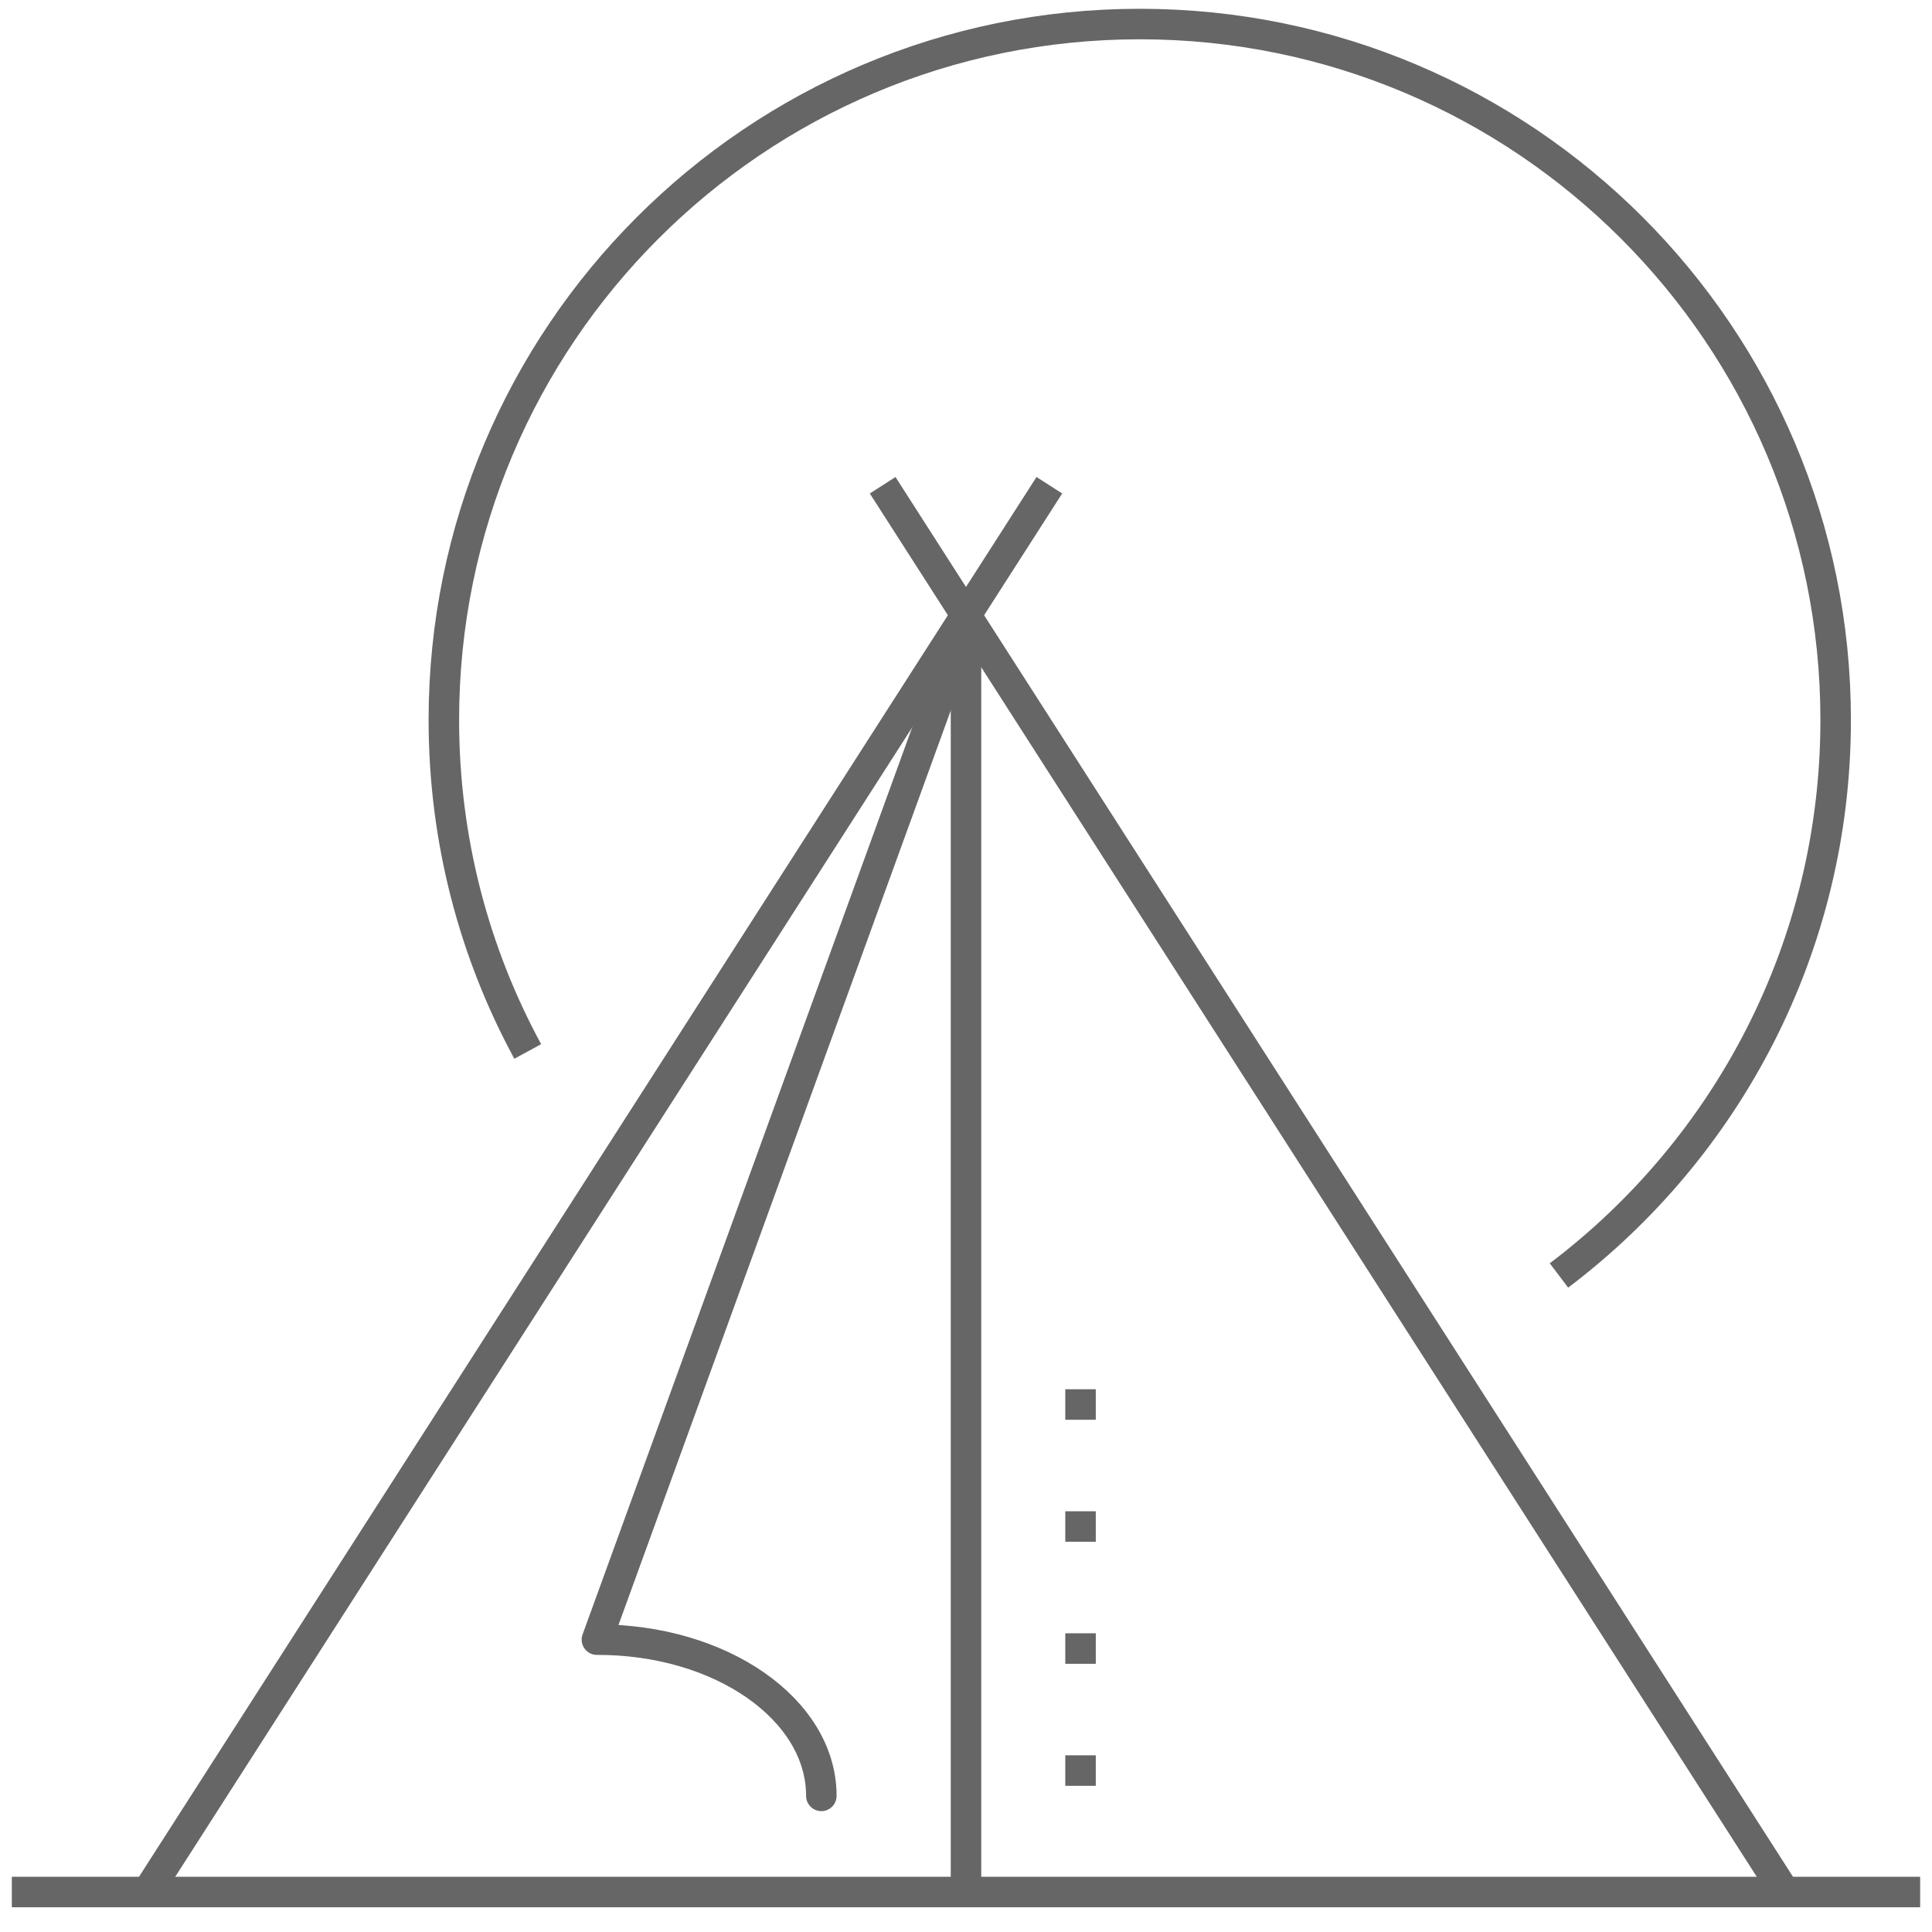
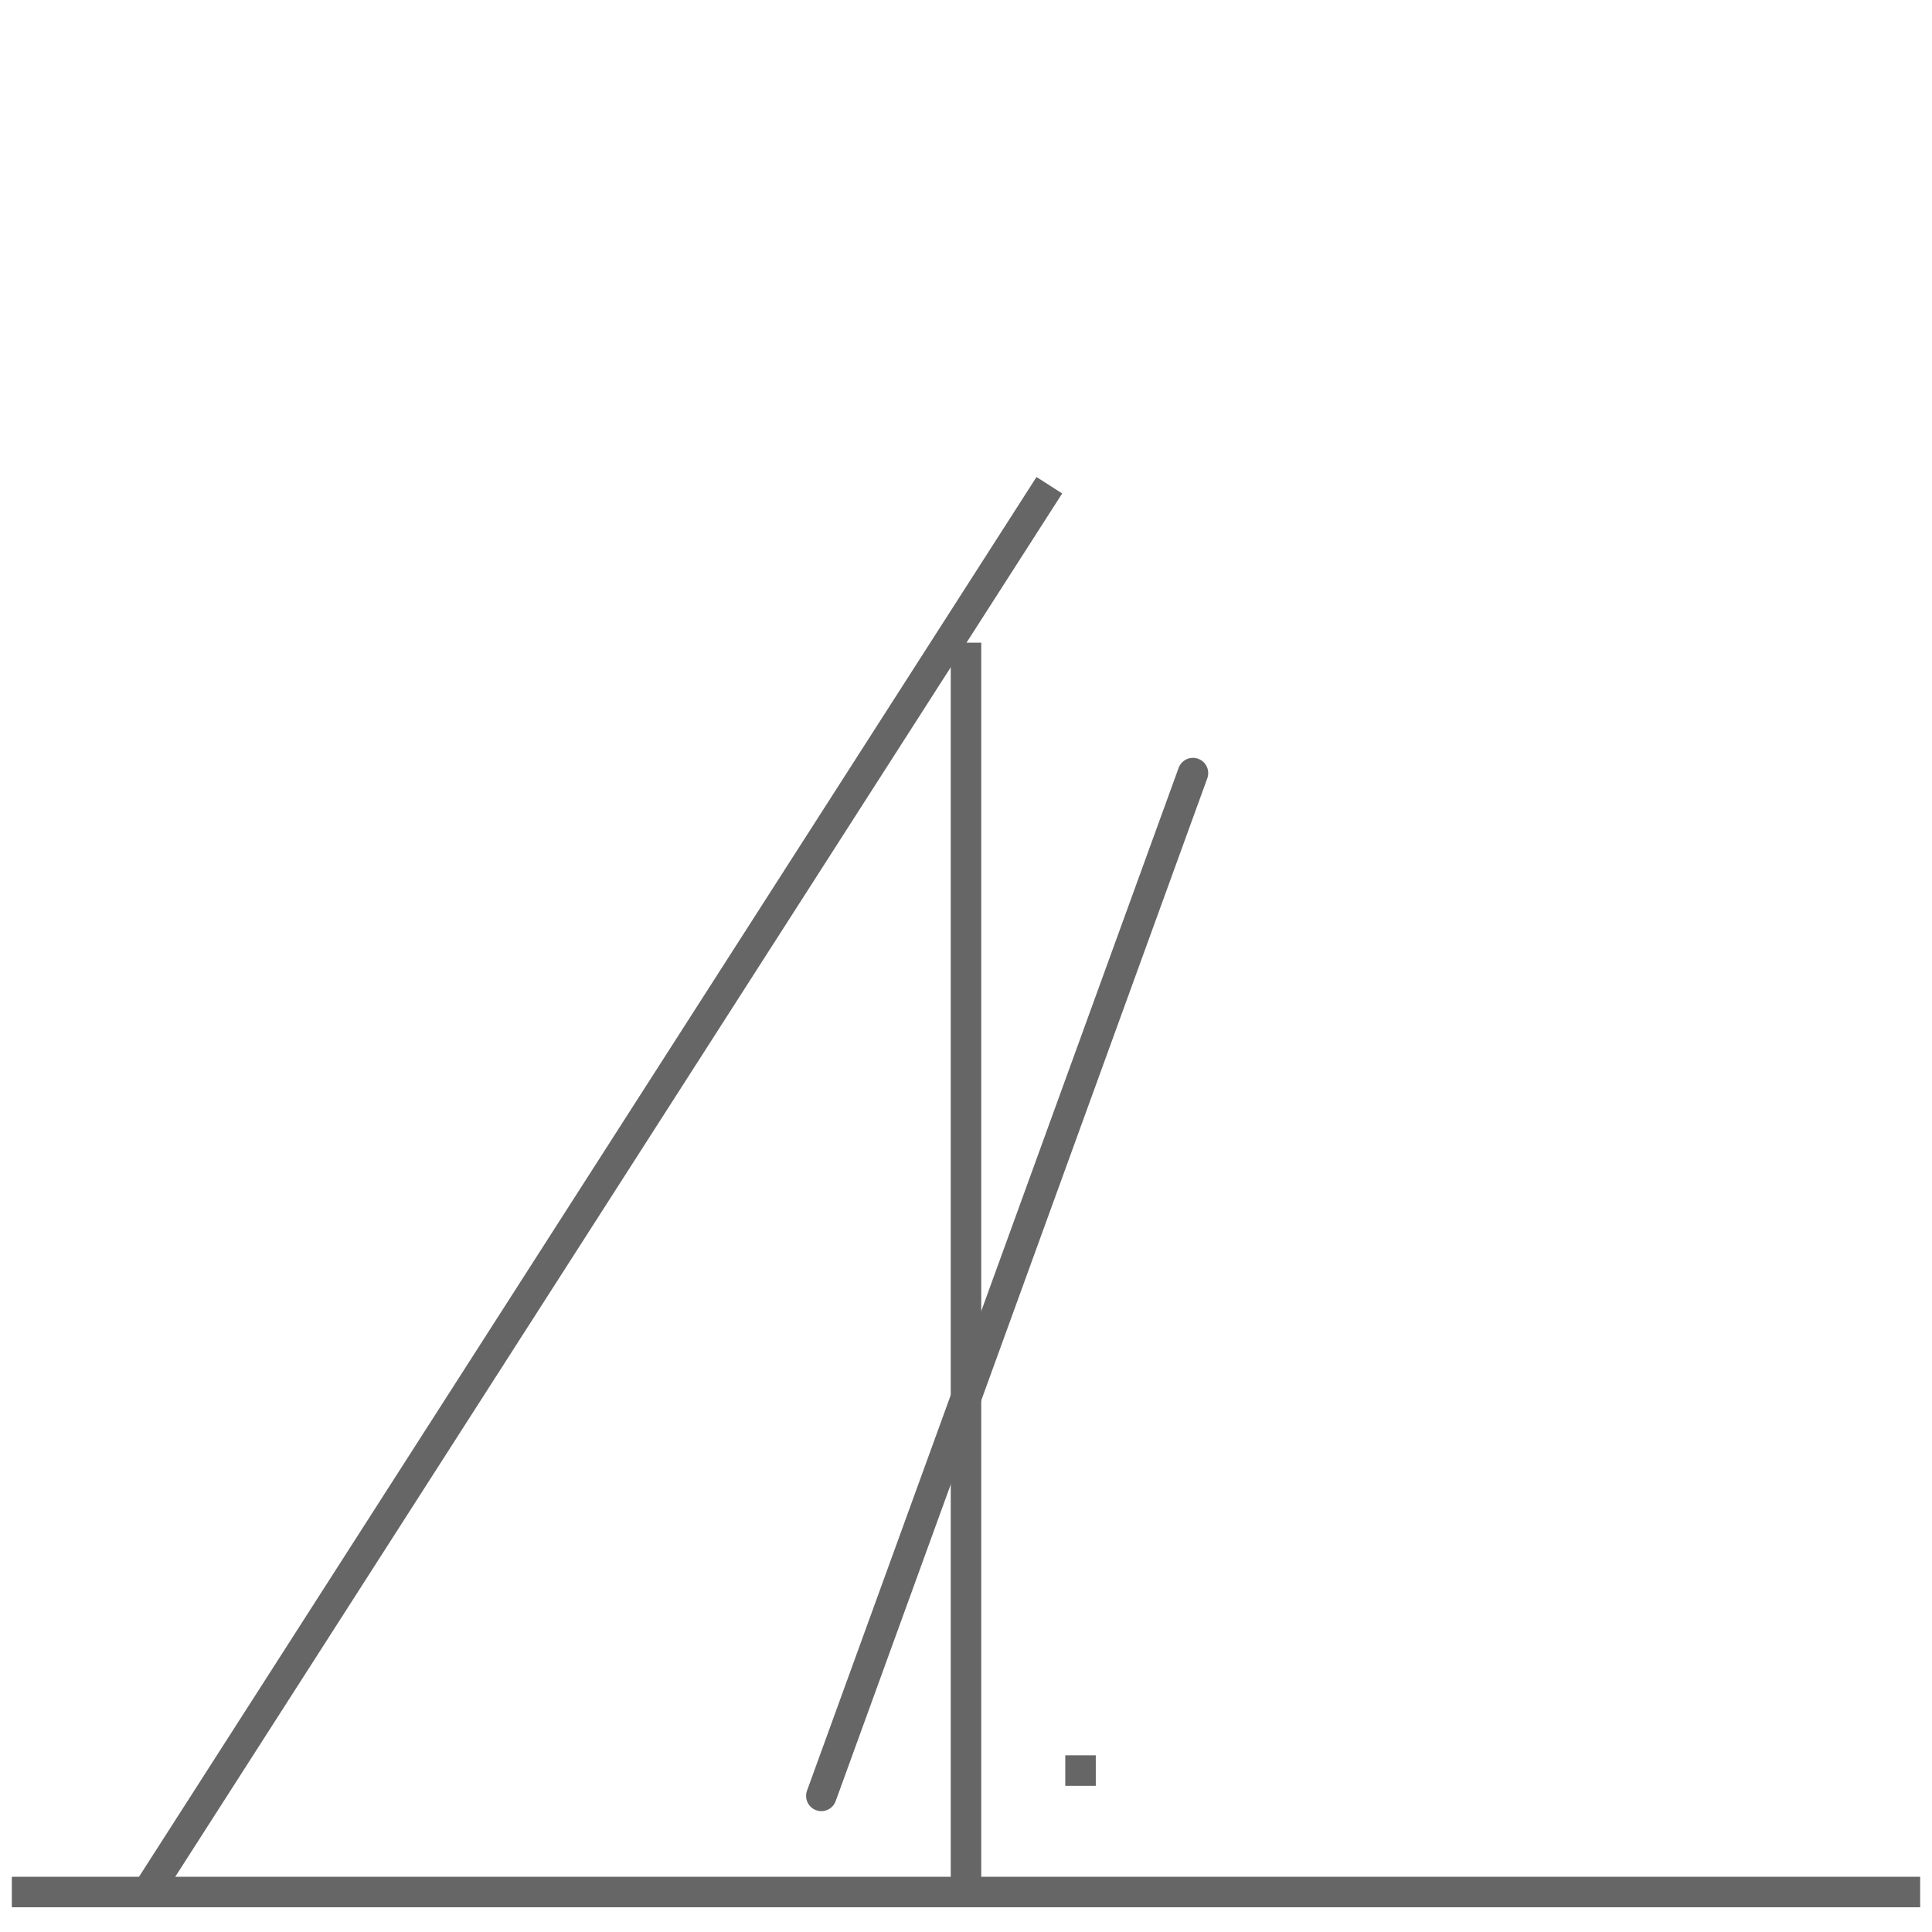
<svg xmlns="http://www.w3.org/2000/svg" xmlns:ns1="http://www.inkscape.org/namespaces/inkscape" xmlns:ns2="http://sodipodi.sourceforge.net/DTD/sodipodi-0.dtd" width="95" height="95" viewBox="0 0 95 95" id="svg2" version="1.1" ns1:version="0.91 r13725" ns2:docname="krzeselko.svg" ns1:export-filename="C:\Users\satysfakcja\Desktop\layer1-4.png" ns1:export-xdpi="90" ns1:export-ydpi="90">
  <defs id="defs4" />
  <ns2:namedview id="base" pagecolor="#ffffff" bordercolor="#666666" borderopacity="1.0" ns1:pageopacity="0.0" ns1:pageshadow="2" ns1:zoom="3.959798" ns1:cx="15.115532" ns1:cy="43.333066" ns1:document-units="px" ns1:current-layer="layer1" showgrid="false" units="px" fit-margin-top="0" fit-margin-left="0" fit-margin-right="0" fit-margin-bottom="0" ns1:window-width="1920" ns1:window-height="1017" ns1:window-x="1912" ns1:window-y="-8" ns1:window-maximized="1" />
  <g ns1:label="Layer 1" ns1:groupmode="layer" id="layer1" transform="translate(-669.643,-776.291)">
    <g id="g4464" transform="matrix(1.239,0,0,1.242,1904.456,322.836)" />
    <g id="g4378" transform="translate(-0.398,0)">
-       <path ns2:nodetypes="ccc" ns1:connector-curvature="0" id="path4347" d="m 710.428,864.598 c 0,-4.254 -4.947,-7.702 -11.035,-7.682 l 18.273,-50.292" style="fill:none;fill-opacity:1;stroke:#666666;stroke-width:1.5;stroke-linecap:round;stroke-linejoin:round;stroke-miterlimit:4;stroke-dasharray:none;stroke-opacity:1" />
-       <rect ry="0" rx="0" y="844.603" x="722.423" height="1.5" width="1.5" id="rect4350" style="fill:#666666;fill-opacity:1;stroke:none;stroke-width:1.5;stroke-linecap:round;stroke-linejoin:round;stroke-miterlimit:4;stroke-dasharray:none;stroke-opacity:1" />
-       <rect style="fill:#666666;fill-opacity:1;stroke:none;stroke-width:1.5;stroke-linecap:round;stroke-linejoin:round;stroke-miterlimit:4;stroke-dasharray:none;stroke-opacity:1" id="rect4352" width="1.5" height="1.5" x="722.423" y="850.603" rx="0" ry="0" />
-       <rect ry="0" rx="0" y="856.603" x="722.423" height="1.5" width="1.5" id="rect4354" style="fill:#666666;fill-opacity:1;stroke:none;stroke-width:1.5;stroke-linecap:round;stroke-linejoin:round;stroke-miterlimit:4;stroke-dasharray:none;stroke-opacity:1" />
+       <path ns2:nodetypes="ccc" ns1:connector-curvature="0" id="path4347" d="m 710.428,864.598 l 18.273,-50.292" style="fill:none;fill-opacity:1;stroke:#666666;stroke-width:1.5;stroke-linecap:round;stroke-linejoin:round;stroke-miterlimit:4;stroke-dasharray:none;stroke-opacity:1" />
      <rect style="fill:#666666;fill-opacity:1;stroke:none;stroke-width:1.5;stroke-linecap:round;stroke-linejoin:round;stroke-miterlimit:4;stroke-dasharray:none;stroke-opacity:1" id="rect4356" width="1.5" height="1.5" x="722.423" y="862.603" rx="0" ry="0" />
      <g id="g4368">
        <path style="fill:none;fill-opacity:0.238;stroke:#666666;stroke-width:1.5;stroke-linecap:butt;stroke-linejoin:round;stroke-miterlimit:4;stroke-dasharray:none;stroke-opacity:1" d="m 677.443,869.08 44.196,-68.929" id="rect4358" ns1:connector-curvature="0" ns2:nodetypes="cc" />
-         <path ns2:nodetypes="cc" ns1:connector-curvature="0" id="path4361" d="M 757.639,869.08 713.443,800.152" style="fill:none;fill-opacity:0.238;stroke:#666666;stroke-width:1.5;stroke-linecap:butt;stroke-linejoin:round;stroke-miterlimit:4;stroke-dasharray:none;stroke-opacity:1" />
      </g>
      <path ns2:nodetypes="cc" ns1:connector-curvature="0" id="rect4365" d="m 717.541,869.776 0,-61.883" style="fill:none;fill-opacity:0.238;stroke:#666666;stroke-width:1.5;stroke-linecap:butt;stroke-linejoin:round;stroke-miterlimit:4;stroke-dasharray:none;stroke-opacity:1" />
      <path ns2:nodetypes="cc" ns1:connector-curvature="0" id="rect4372" d="m 670.623,869.326 93.836,0" style="fill:none;fill-opacity:0.238;stroke:#666666;stroke-width:1.5;stroke-linecap:butt;stroke-linejoin:round;stroke-miterlimit:4;stroke-dasharray:none;stroke-opacity:1" />
-       <path ns2:nodetypes="csssc" ns1:connector-curvature="0" id="path4375" d="m 695.991,827.993 c -2.631,-4.846 -4.125,-10.399 -4.125,-16.301 0,-18.899 15.32,-34.219 34.219,-34.219 18.899,0 34.219,15.32 34.219,34.219 0,11.158 -5.341,21.069 -13.606,27.316" style="fill:none;fill-opacity:0.238;stroke:#666666;stroke-width:1.5;stroke-linecap:butt;stroke-linejoin:round;stroke-miterlimit:4;stroke-dasharray:none;stroke-opacity:1" />
    </g>
  </g>
</svg>